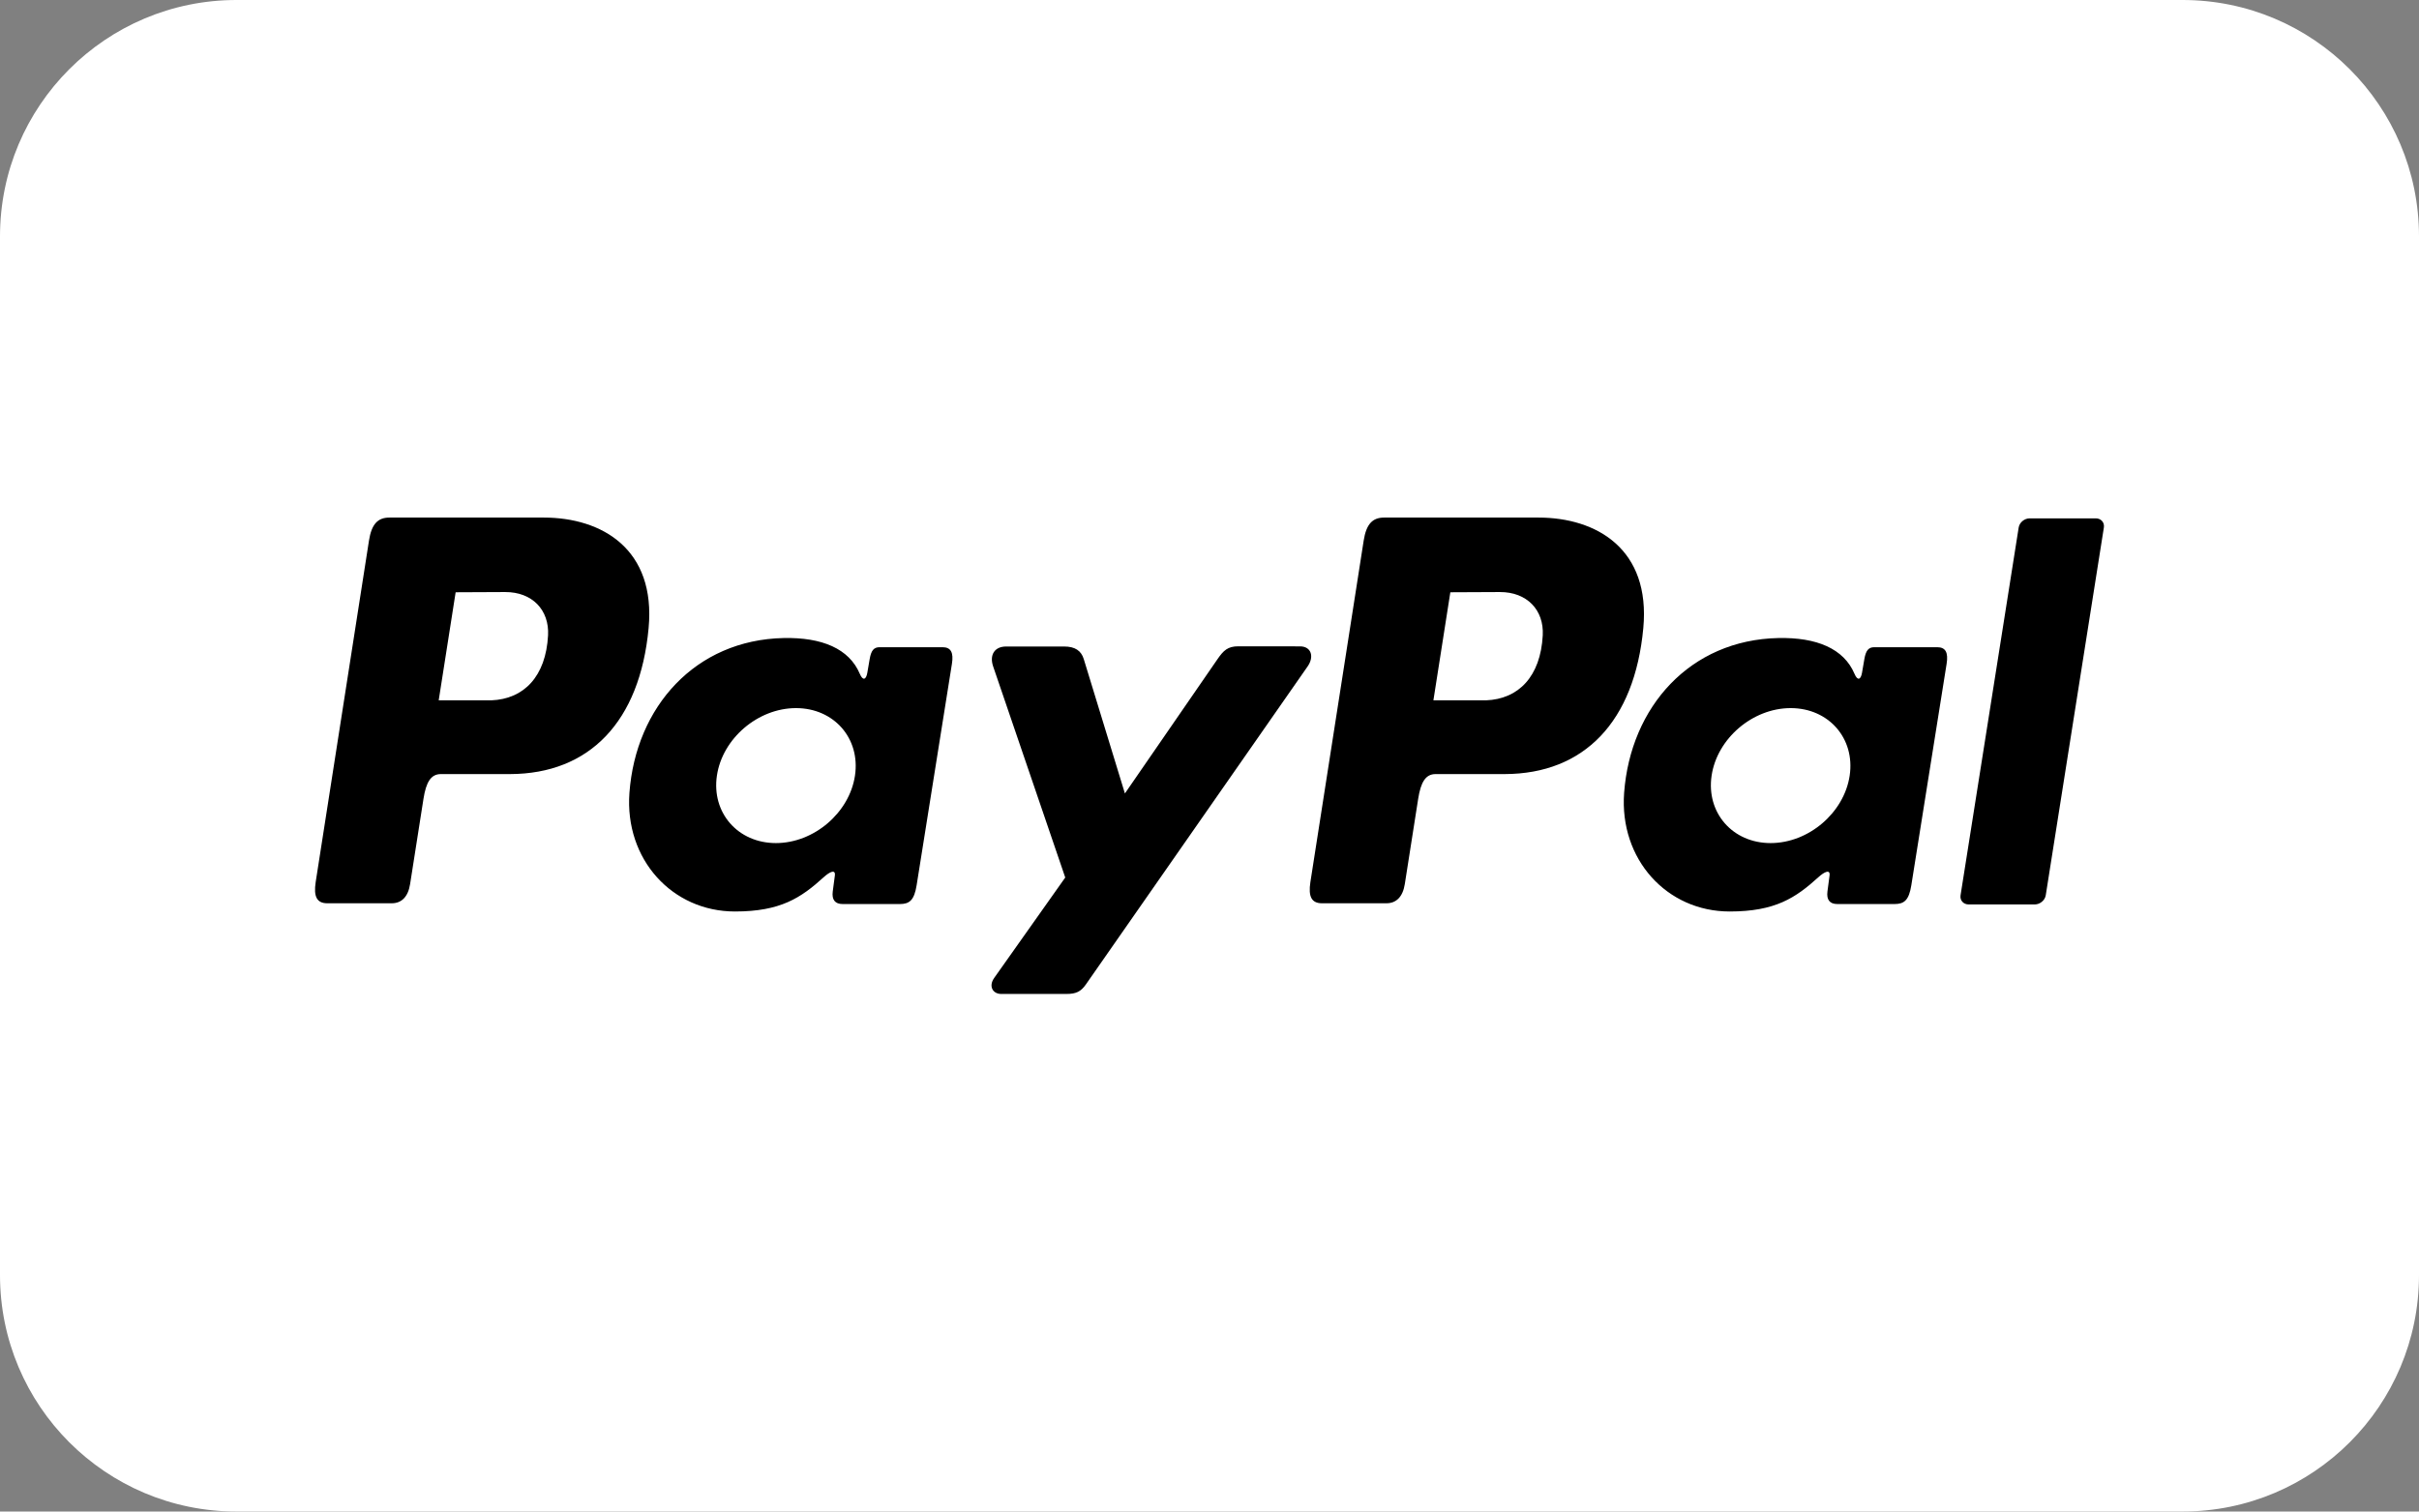
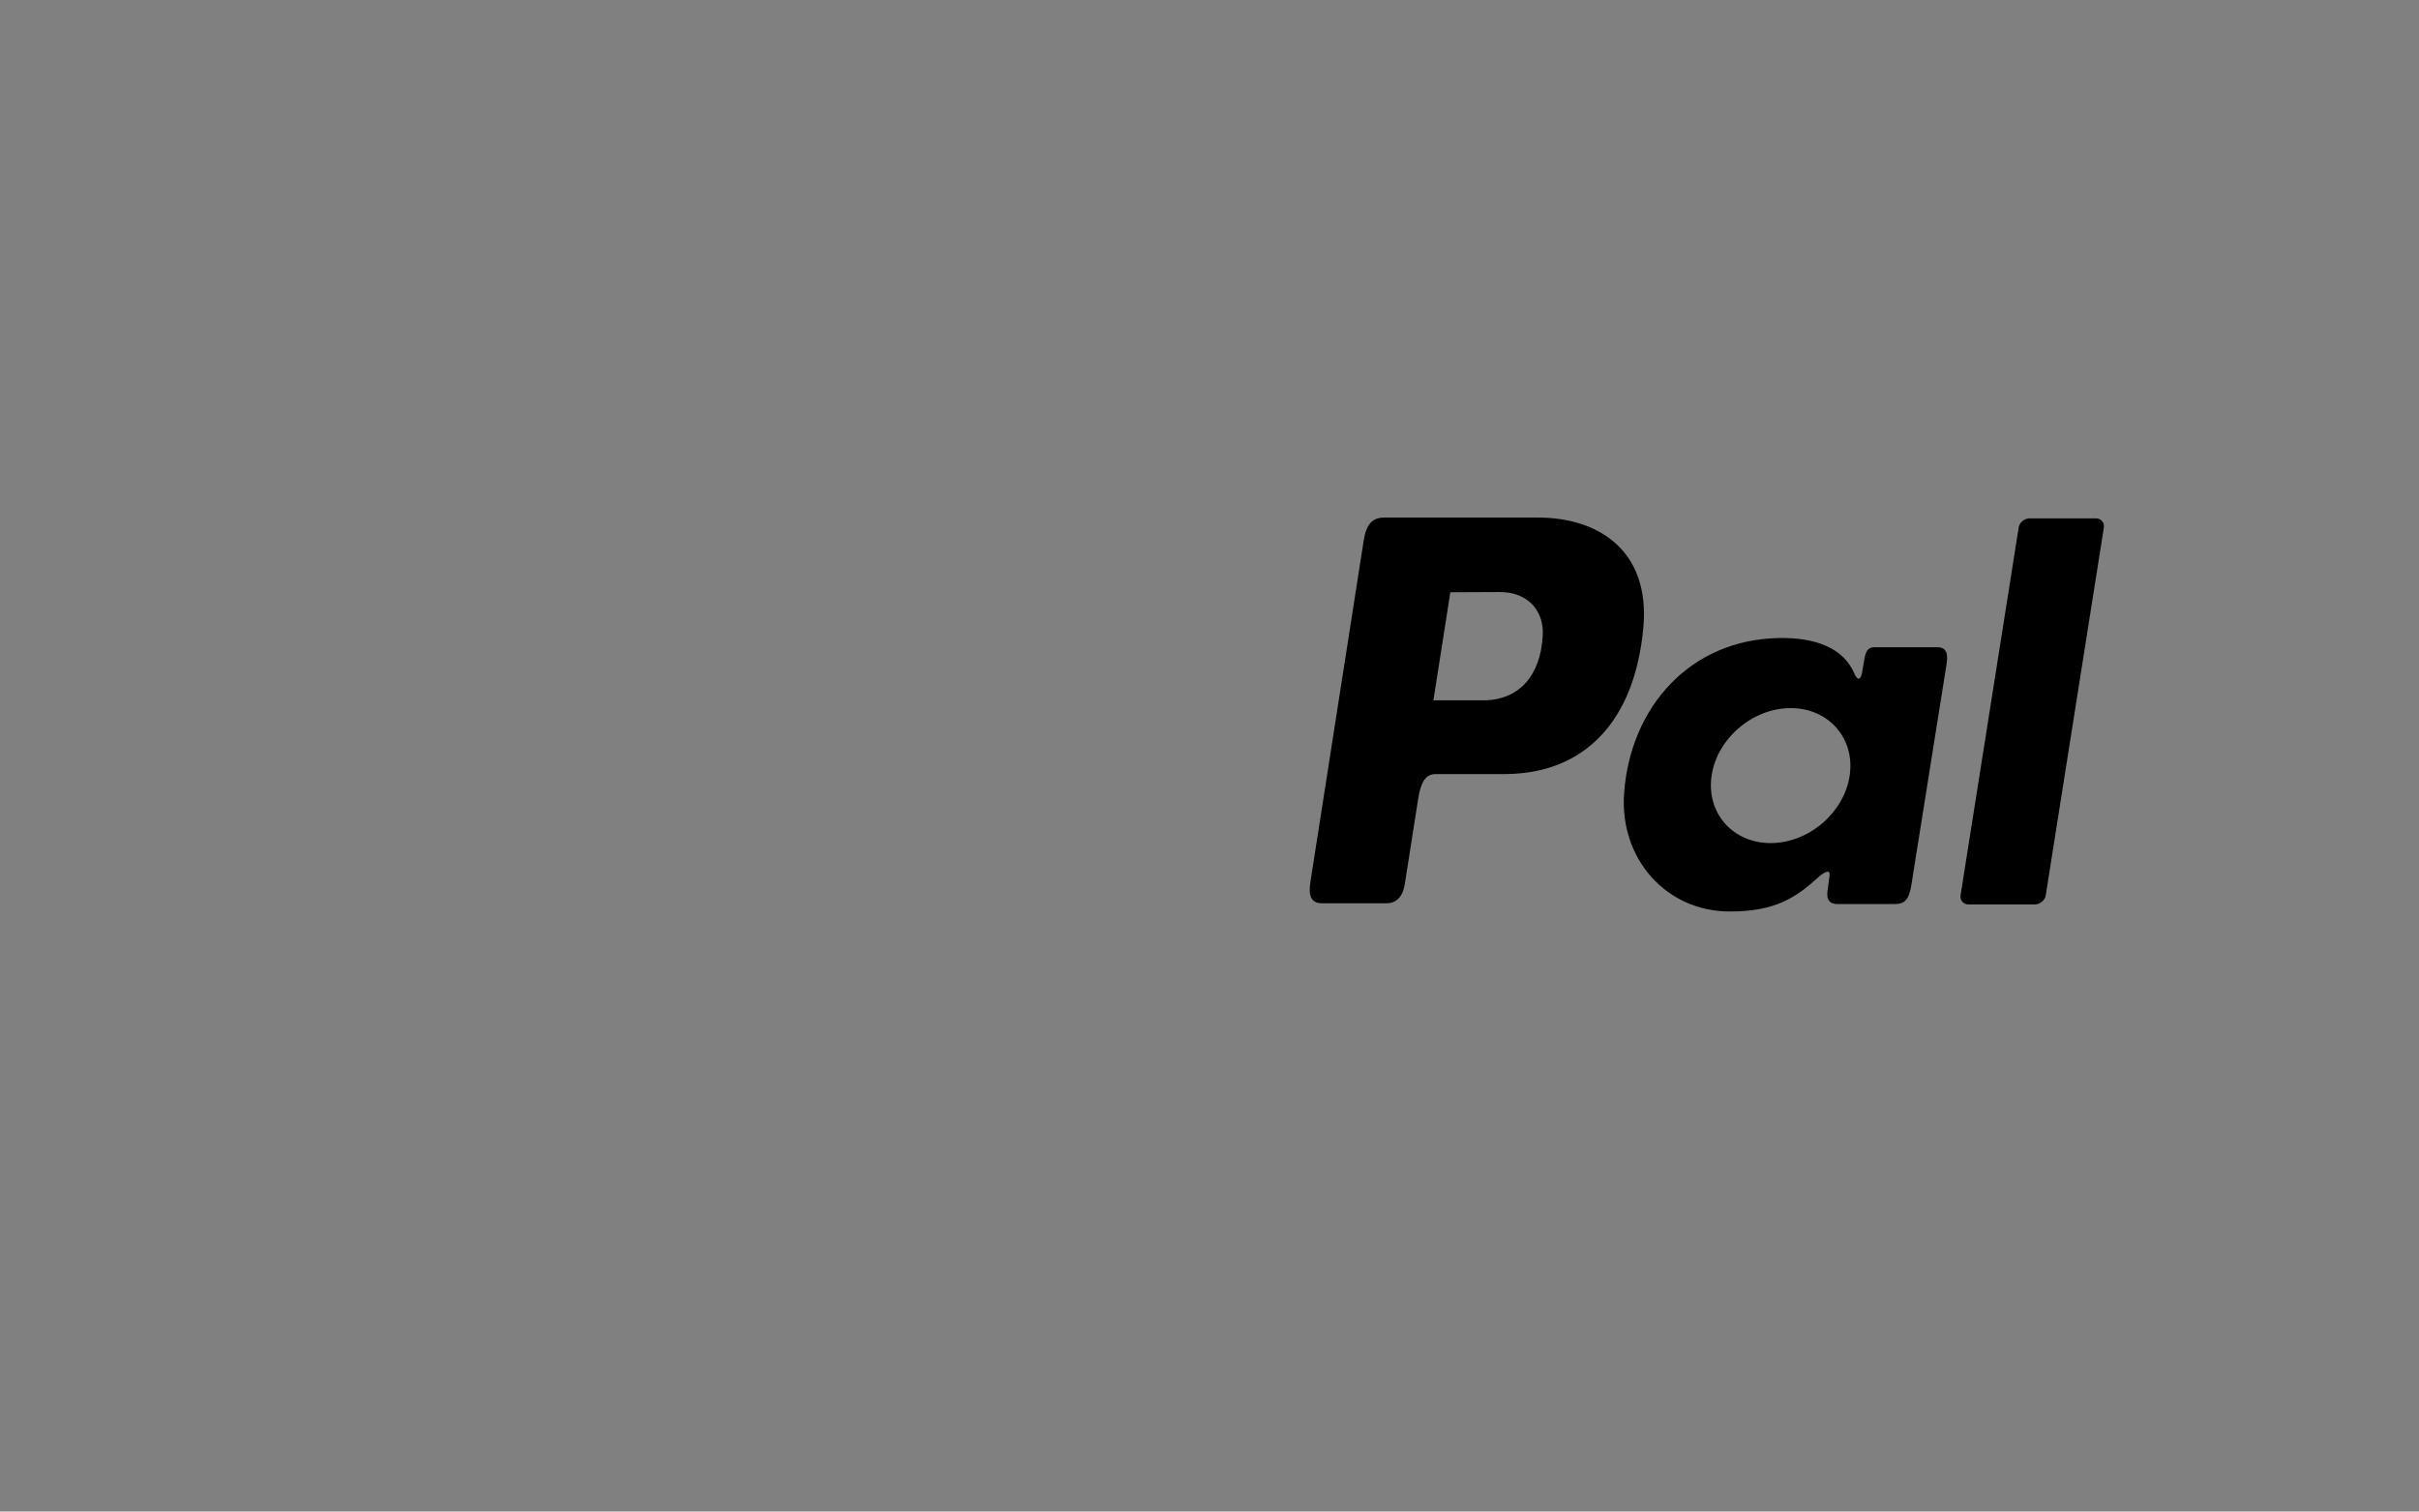
<svg xmlns="http://www.w3.org/2000/svg" id="Ebene_2" data-name="Ebene 2" viewBox="0 0 720.62 450.391">
  <rect x="0" y="0" width="720.62" height="450.391" fill="#808080" stroke="none" />
  <defs>
    <style>
      .cls-1 {
        fill: #fff;
      }

      .cls-1, .cls-2 {
        fill-rule: evenodd;
      }
    </style>
  </defs>
  <g id="Layer_1" data-name="Layer 1">
    <g>
-       <path class="cls-1" d="m720.62,70.442v309.507c0,38.898-31.53,70.442-70.442,70.442H70.442c-38.898,0-70.442-31.544-70.442-70.442V70.442C0,31.53,31.544,0,70.442,0h579.736c38.912,0,70.442,31.53,70.442,70.442Z" />
      <g>
-         <path class="cls-2" d="m161.969,154.221c17.399,0,33.447,9.433,31.25,32.955-2.604,27.885-17.633,43.414-41.269,43.478h-20.62c-2.973,0-4.402,2.416-5.182,7.391l-3.979,25.379c-.6,3.832-2.564,5.724-5.475,5.724h-19.202c-3.063,0-4.131-1.957-3.449-6.333l15.874-101.731c.78-5.002,2.694-6.863,6.086-6.863h45.966Zm-31.279,54.456l15.642.003c9.778-.369,16.28-7.141,16.934-19.361.404-7.547-4.691-12.944-12.805-12.908l-14.725.067-5.046,32.199h0Zm114.727,52.673c1.753-1.591,3.544-2.425,3.284-.456l-.623,4.714c-.325,2.457.654,3.77,2.946,3.77h17.059c2.87,0,4.272-1.163,4.98-5.604l10.513-65.983c.528-3.315-.274-4.942-2.793-4.942h-18.755c-1.693,0-2.511.951-2.954,3.533l-.696,4.061c-.363,2.12-1.333,2.487-2.234.354-3.186-7.538-11.302-10.916-22.685-10.682-26.314.541-44.055,20.517-45.952,46.122-1.467,19.808,12.728,35.361,31.432,35.361,13.572-0,19.643-4.047,26.478-10.249h0Zm-14.275-10.136c-11.327,0-19.221-9.034-17.574-20.11,1.648-11.075,12.23-20.109,23.557-20.109s19.221,9.033,17.573,20.109c-1.648,11.076-12.229,20.11-23.556,20.11h0Zm85.84-58.575h-17.234c-3.572,0-5.023,2.613-3.888,5.938l21.477,62.898-21.163,29.915c-1.766,2.496-.404,4.78,2.088,4.78h19.446c2.903,0,4.318-.741,5.779-2.837l66.055-94.757c2.035-2.919,1.075-5.973-2.26-5.976l-18.385-.019c-3.156-.003-4.423,1.245-6.234,3.872l-27.553,39.973-12.257-40.043c-.755-2.468-2.557-3.744-5.871-3.744Z" />
        <path class="cls-2" d="m458.289,154.221c17.399,0,33.447,9.433,31.25,32.955-2.605,27.885-17.633,43.414-41.269,43.478h-20.619c-2.973,0-4.402,2.416-5.181,7.391l-3.979,25.379c-.601,3.832-2.564,5.724-5.475,5.724h-19.202c-3.063,0-4.131-1.957-3.449-6.333l15.874-101.731c.78-5.002,2.694-6.863,6.087-6.863h45.965Zm-31.279,54.456l15.642.003c9.778-.369,16.281-7.141,16.934-19.361.403-7.547-4.692-12.944-12.805-12.908l-14.725.067-5.046,32.199h0Zm114.727,52.673c1.754-1.591,3.545-2.425,3.284-.456l-.623,4.714c-.325,2.457.654,3.77,2.947,3.77h17.059c2.869,0,4.272-1.163,4.979-5.604l10.513-65.983c.528-3.315-.274-4.942-2.793-4.942h-18.755c-1.692,0-2.511.951-2.954,3.533l-.696,4.061c-.363,2.12-1.333,2.487-2.234.354-3.186-7.538-11.301-10.916-22.685-10.682-26.315.541-44.054,20.517-45.952,46.122-1.468,19.808,12.728,35.361,31.431,35.361,13.572-0,19.643-4.047,26.478-10.249h0Zm-14.274-10.136c-11.327,0-19.221-9.034-17.574-20.11,1.648-11.075,12.23-20.109,23.556-20.109s19.221,9.033,17.573,20.109c-1.648,11.076-12.229,20.11-23.556,20.11h0Zm78.688,18.283h-19.689c-1.564,0-2.65-1.226-2.414-2.724l17.316-109.596c.237-1.498,1.71-2.724,3.275-2.724h19.689c1.565,0,2.65,1.226,2.414,2.724l-17.316,109.596c-.237,1.498-1.71,2.724-3.275,2.724Z" />
      </g>
    </g>
  </g>
</svg>